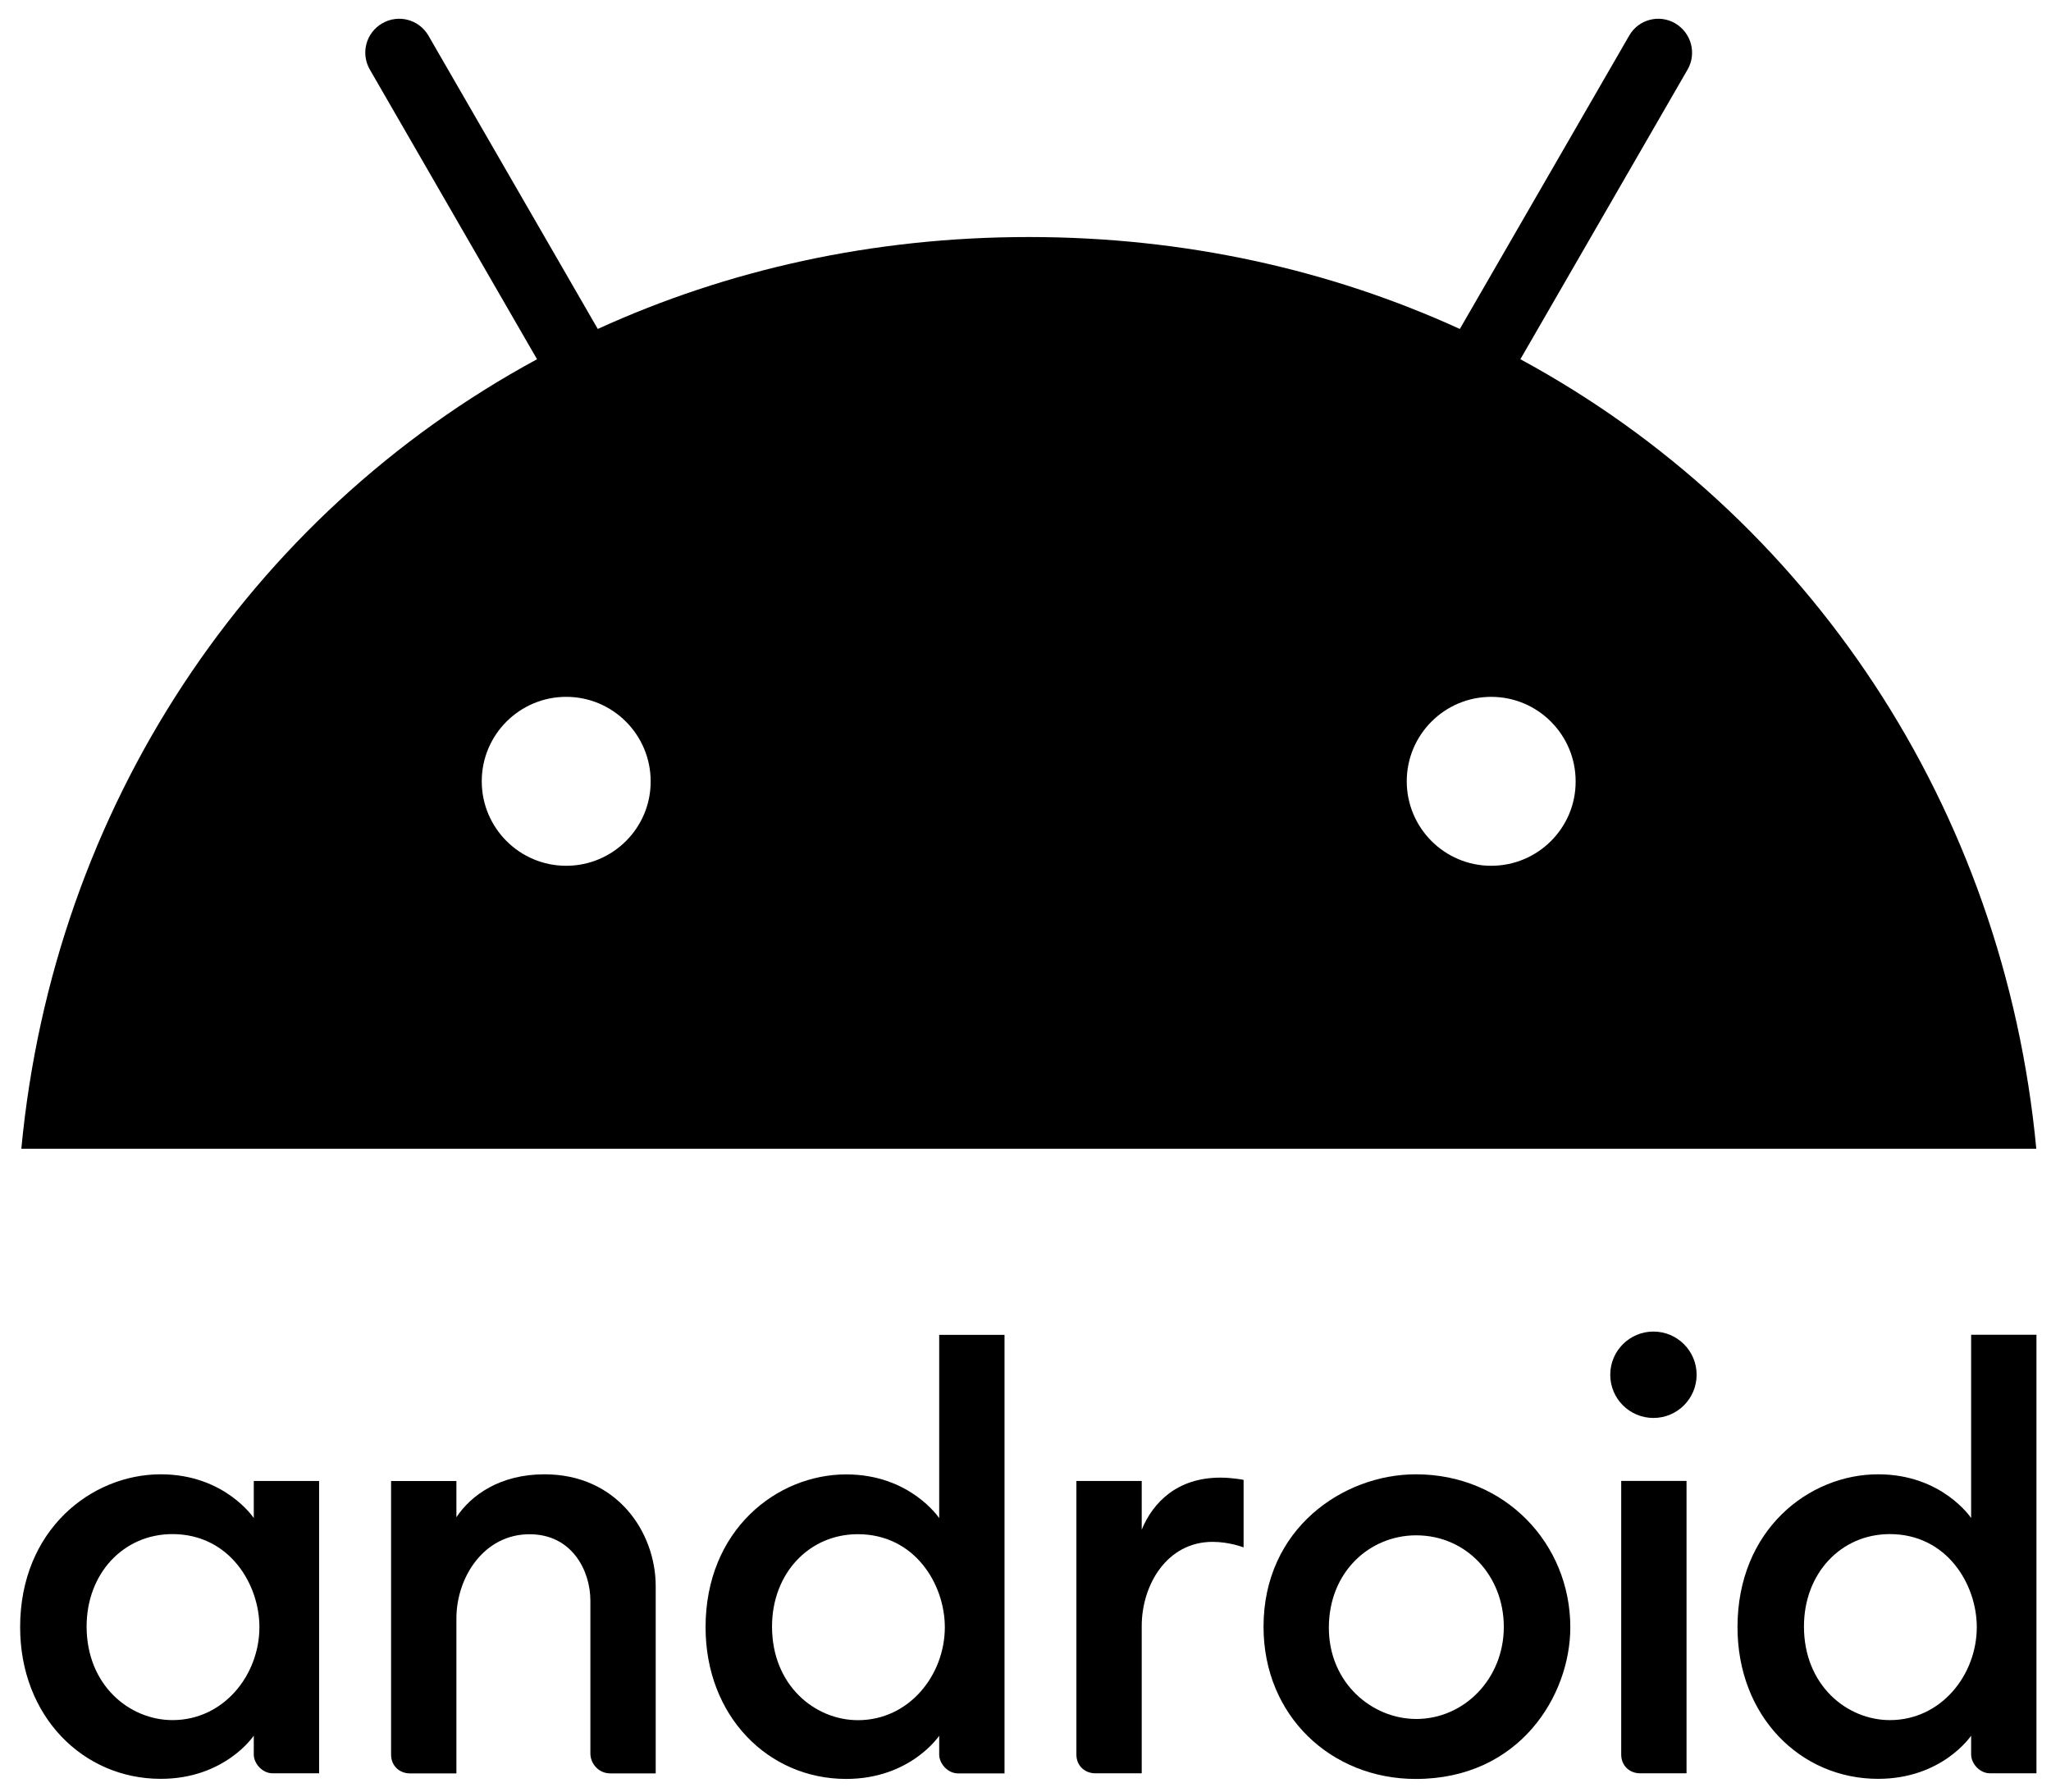
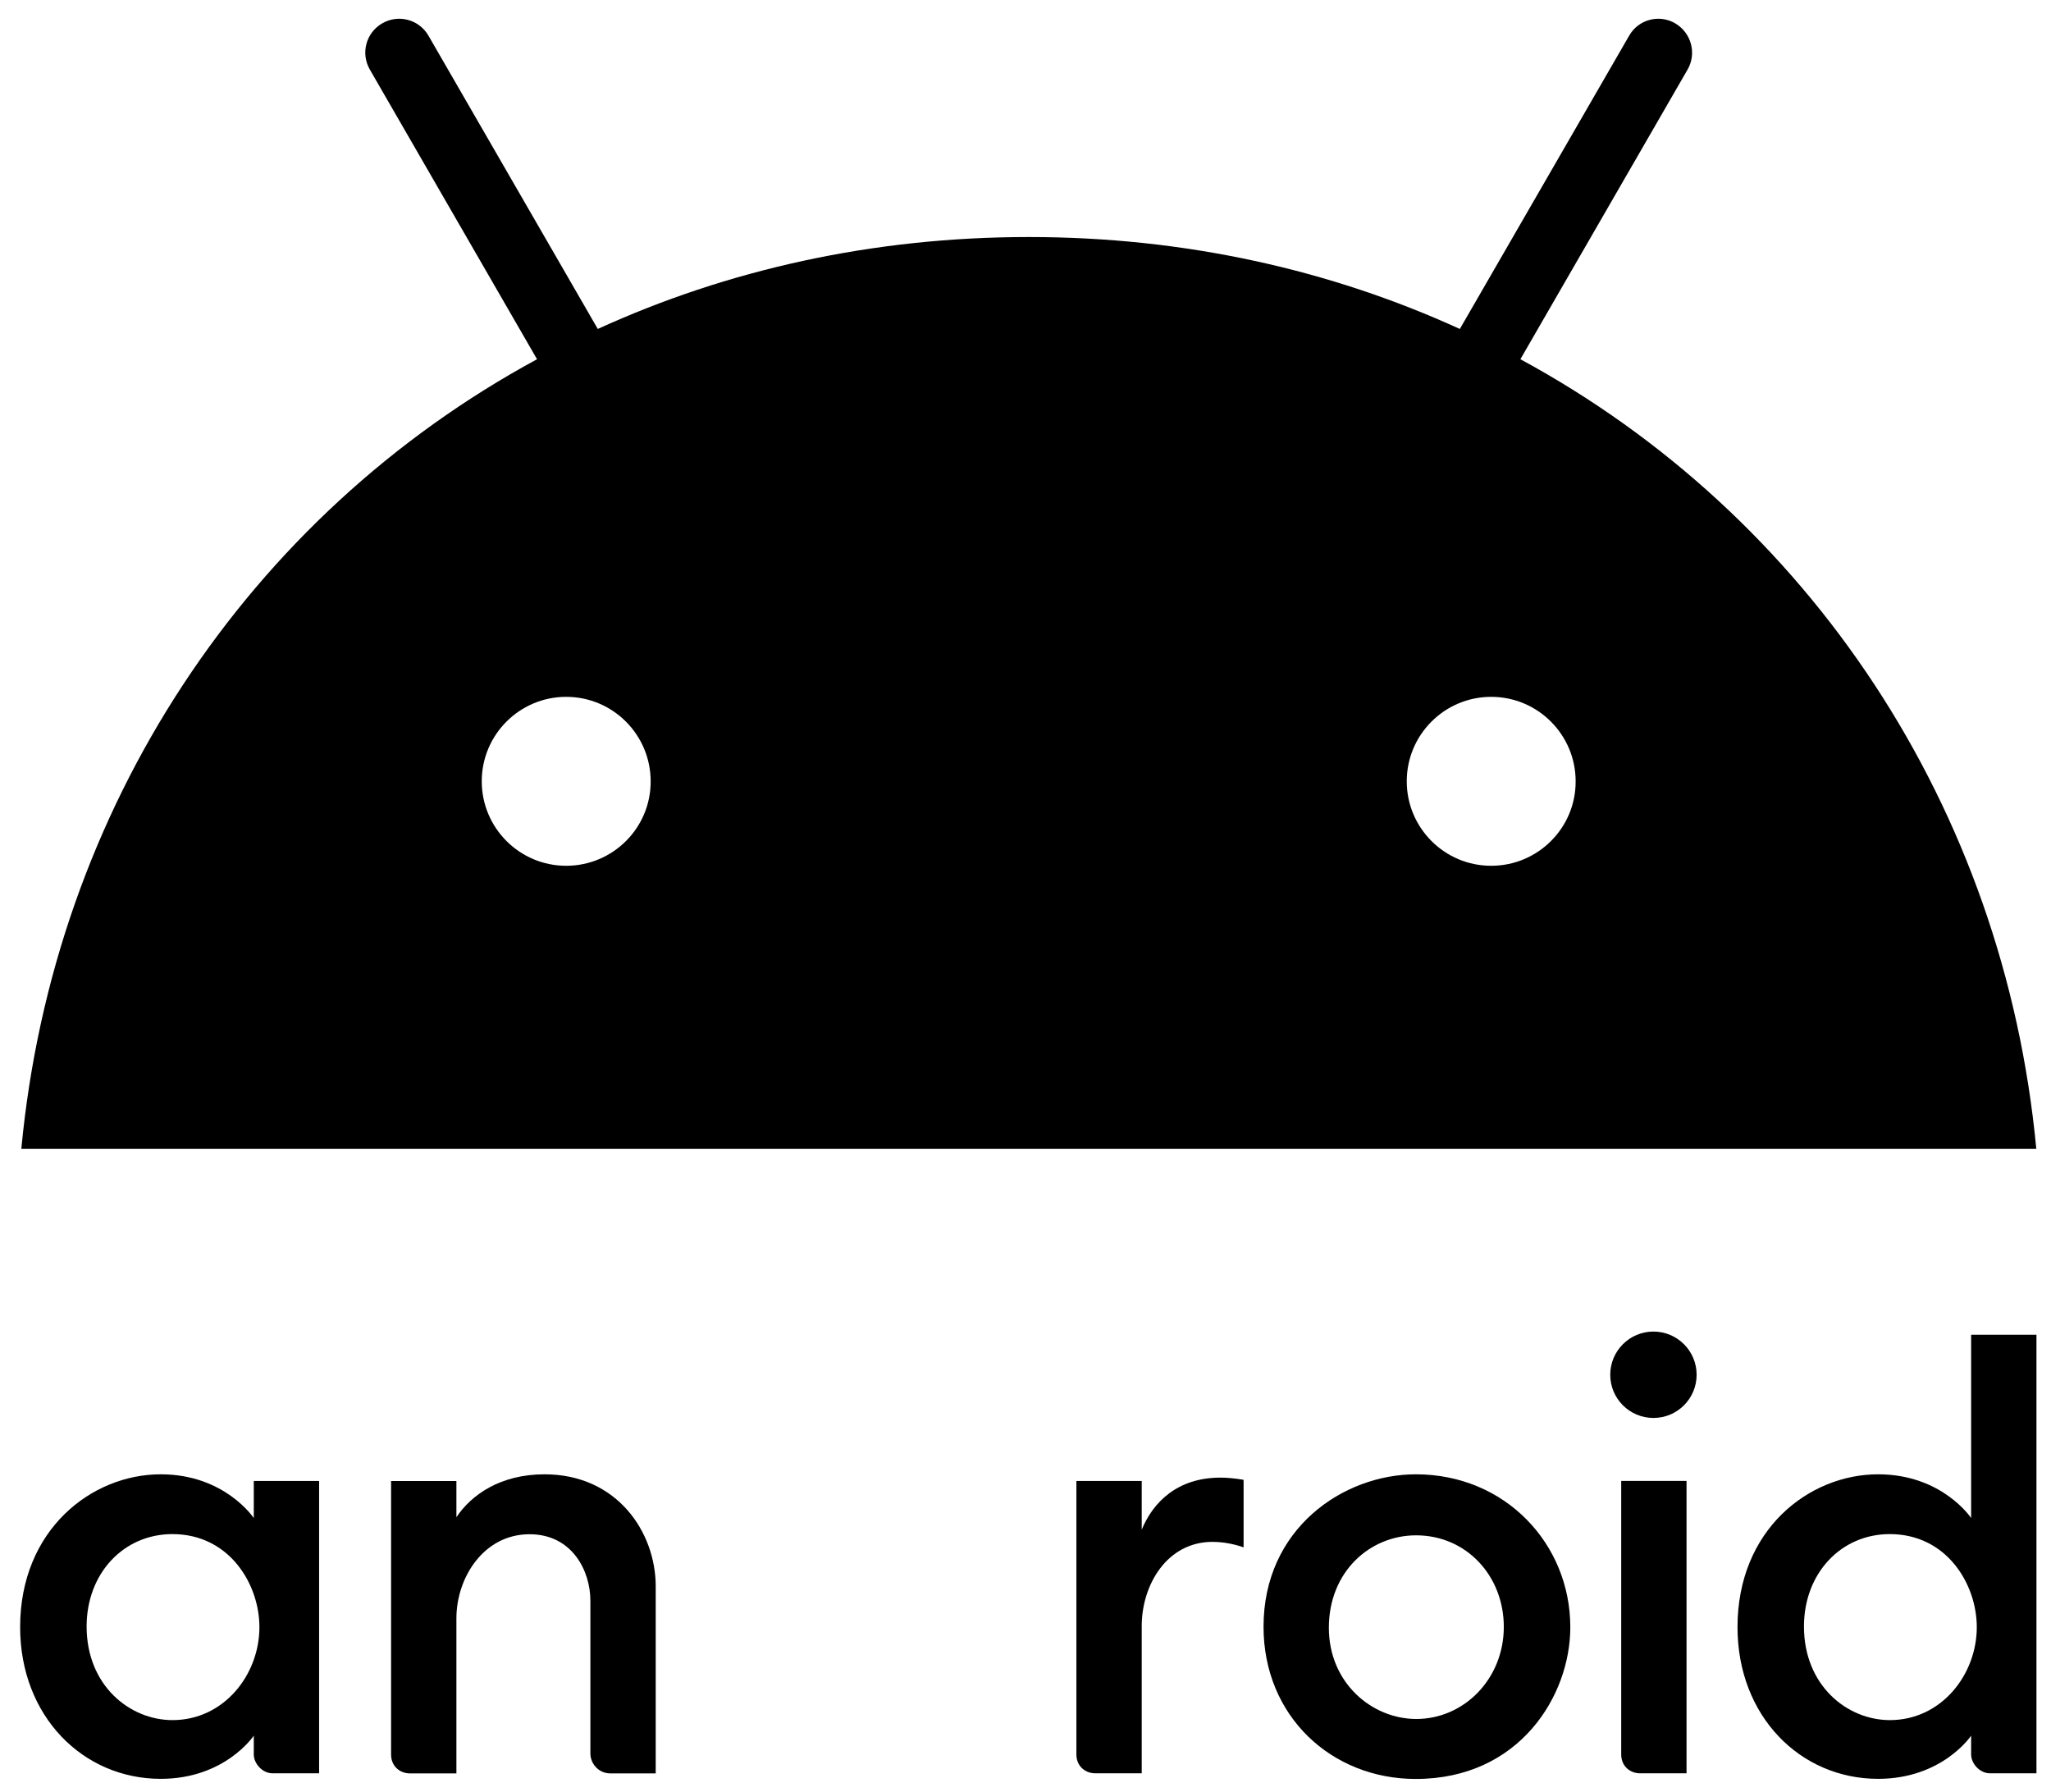
<svg xmlns="http://www.w3.org/2000/svg" width="87" height="76" viewBox="0 0 87 76" fill="none">
  <g clip-path="url(#clip0_1_8580)">
    <path d="M6.819 62.529C3.878 62.529 0.854 64.886 0.854 69.011C0.854 72.782 3.513 75.445 6.819 75.445C9.548 75.445 10.765 73.614 10.765 73.614V74.412C10.765 74.789 11.121 75.21 11.563 75.21H13.536V62.811H10.765V64.385C10.765 64.385 9.538 62.529 6.819 62.529ZM7.313 65.065C9.734 65.065 11.004 67.194 11.004 69.01C11.004 71.033 9.496 72.954 7.318 72.954C5.497 72.954 3.674 71.479 3.674 68.983C3.674 66.73 5.243 65.065 7.313 65.065Z" fill="black" />
    <path d="M17.387 75.214C16.962 75.214 16.589 74.909 16.589 74.416V62.815H19.36V64.349C19.988 63.406 21.215 62.529 23.098 62.529C26.175 62.529 27.814 64.983 27.814 67.277V75.214H25.888C25.384 75.214 25.043 74.791 25.043 74.369V67.887C25.043 66.616 24.264 65.071 22.462 65.071C20.518 65.071 19.36 66.909 19.36 68.639V75.214L17.387 75.214Z" fill="black" />
-     <path d="M35.894 62.533C32.953 62.533 29.929 64.89 29.929 69.015C29.929 72.786 32.587 75.449 35.894 75.449C38.623 75.449 39.839 73.617 39.839 73.617V74.416C39.839 74.793 40.196 75.214 40.637 75.214H42.61V56.615H39.839V64.388C39.839 64.388 38.612 62.533 35.894 62.533ZM36.387 65.069C38.808 65.069 40.078 67.198 40.078 69.014C40.078 71.037 38.57 72.957 36.392 72.957C34.572 72.957 32.748 71.483 32.748 68.987C32.748 66.734 34.317 65.069 36.387 65.069Z" fill="black" />
    <path d="M46.458 75.21C46.032 75.21 45.659 74.905 45.659 74.412V62.811H48.43V64.877C48.907 63.72 49.937 62.67 51.765 62.67C52.275 62.67 52.751 62.764 52.751 62.764V65.629C52.751 65.629 52.156 65.394 51.436 65.394C49.492 65.394 48.43 67.231 48.43 68.962V75.21H46.458Z" fill="black" />
    <path d="M69.567 75.21C69.141 75.21 68.769 74.904 68.769 74.411V62.81H71.54V75.21L69.567 75.21Z" fill="black" />
    <path d="M79.667 62.529C76.726 62.529 73.702 64.886 73.702 69.011C73.702 72.782 76.361 75.445 79.667 75.445C82.396 75.445 83.612 73.614 83.612 73.614V74.412C83.612 74.789 83.969 75.21 84.411 75.21H86.383V56.611H83.612V64.384C83.612 64.384 82.386 62.529 79.667 62.529ZM80.161 65.065C82.582 65.065 83.852 67.194 83.852 69.01C83.852 71.032 82.344 72.954 80.166 72.954C78.345 72.954 76.521 71.479 76.521 68.983C76.521 66.73 78.091 65.065 80.161 65.065Z" fill="black" />
    <path d="M70.136 60.139C71.148 60.139 71.968 59.319 71.968 58.307C71.968 57.295 71.148 56.475 70.136 56.475C69.124 56.475 68.304 57.295 68.304 58.307C68.304 59.319 69.124 60.139 70.136 60.139Z" fill="black" />
    <path d="M60.06 62.529C56.98 62.529 53.597 64.828 53.597 68.993C53.597 72.788 56.479 75.45 60.054 75.45C64.459 75.45 66.61 71.908 66.61 69.017C66.61 65.469 63.84 62.529 60.06 62.529ZM60.07 65.117C62.2 65.117 63.789 66.834 63.789 69.001C63.789 71.205 62.102 72.906 60.077 72.906C58.196 72.906 56.368 71.376 56.368 69.038C56.368 66.66 58.107 65.117 60.07 65.117Z" fill="black" />
    <path d="M64.492 15.236L71.582 2.954C71.982 2.265 71.74 1.391 71.061 0.991C70.381 0.591 69.497 0.823 69.107 1.512L61.924 13.952C56.443 11.449 50.275 10.053 43.64 10.053C37.006 10.053 30.838 11.449 25.357 13.952L18.174 1.512C17.774 0.823 16.9 0.591 16.211 0.991C15.523 1.391 15.29 2.265 15.69 2.954L22.78 15.236C10.554 21.86 2.273 34.235 0.905 48.722H86.376C85.008 34.235 76.727 21.86 64.492 15.236ZM24.017 36.72C22.036 36.72 20.435 35.11 20.435 33.137C20.435 31.155 22.045 29.555 24.017 29.555C25.999 29.555 27.6 31.165 27.6 33.137C27.609 35.11 25.999 36.72 24.017 36.72ZM63.254 36.72C61.272 36.72 59.672 35.11 59.672 33.137C59.672 31.155 61.282 29.555 63.254 29.555C65.236 29.555 66.836 31.165 66.836 33.137C66.846 35.11 65.236 36.72 63.254 36.72Z" fill="black" />
  </g>
  <defs>
    <clipPath id="clip0_1_8580">
      <rect width="85.527" height="74.655" fill="white" transform="translate(0.851 0.799)" />
    </clipPath>
  </defs>
</svg>